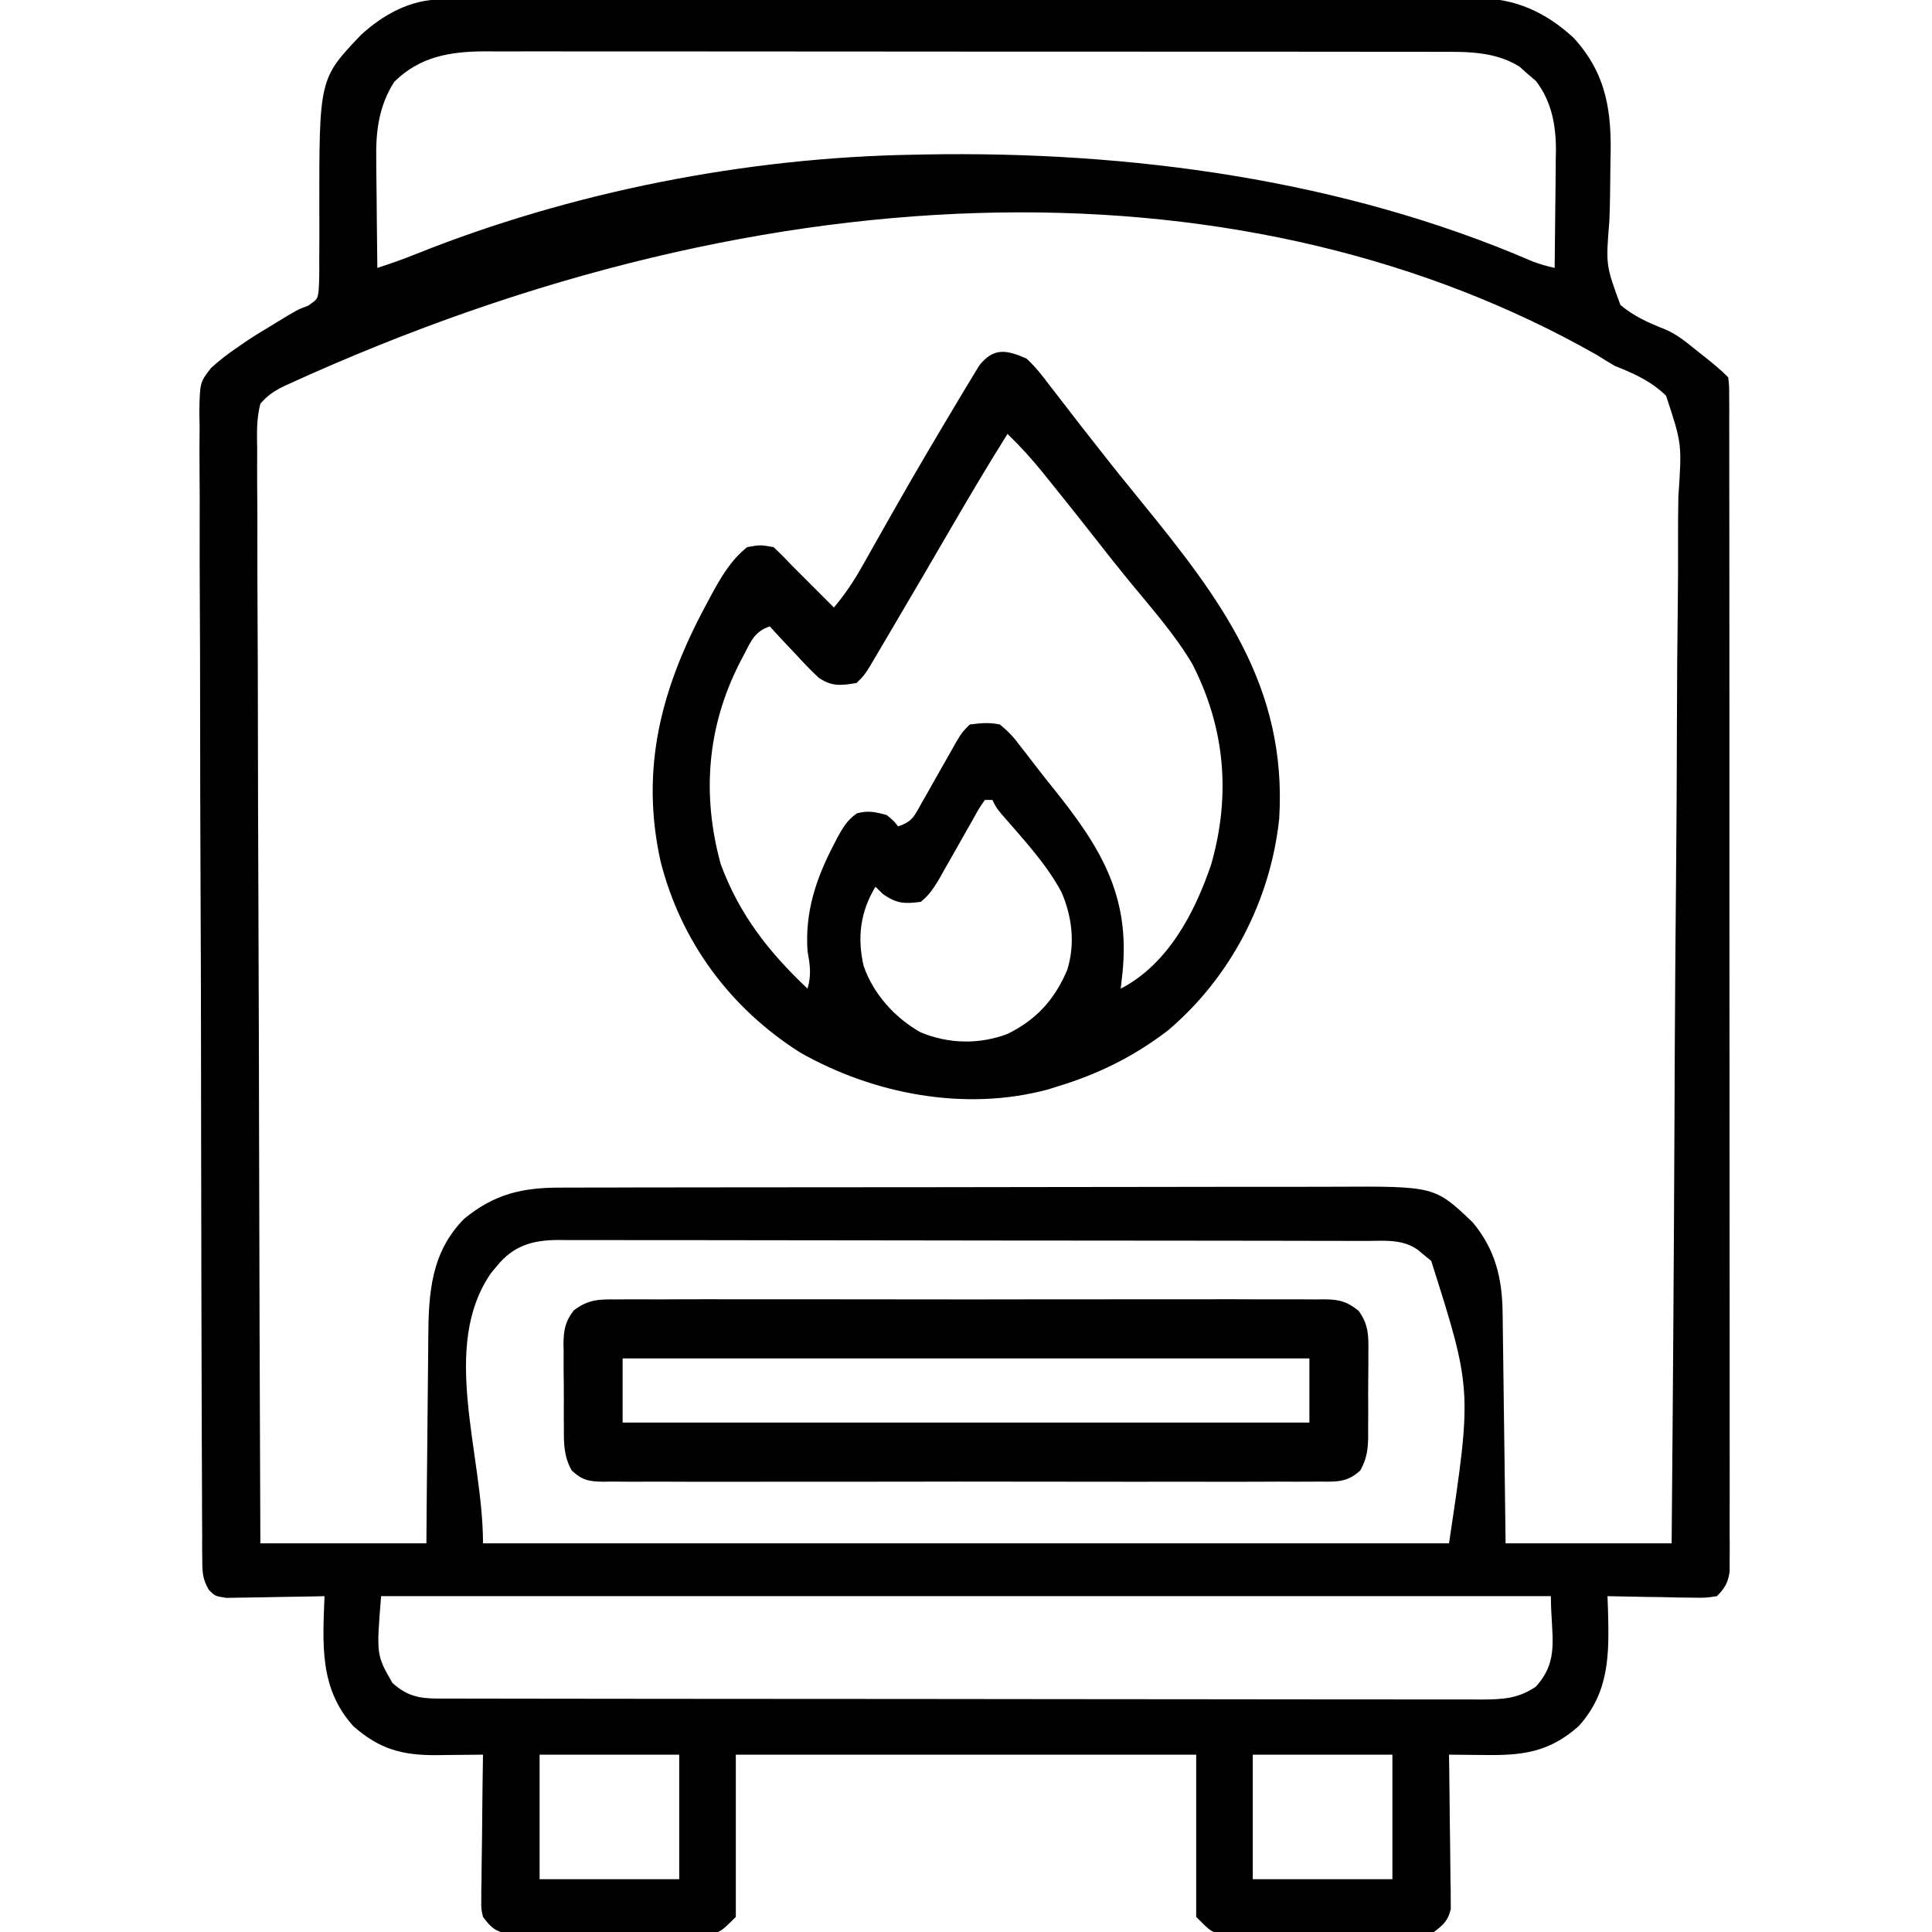
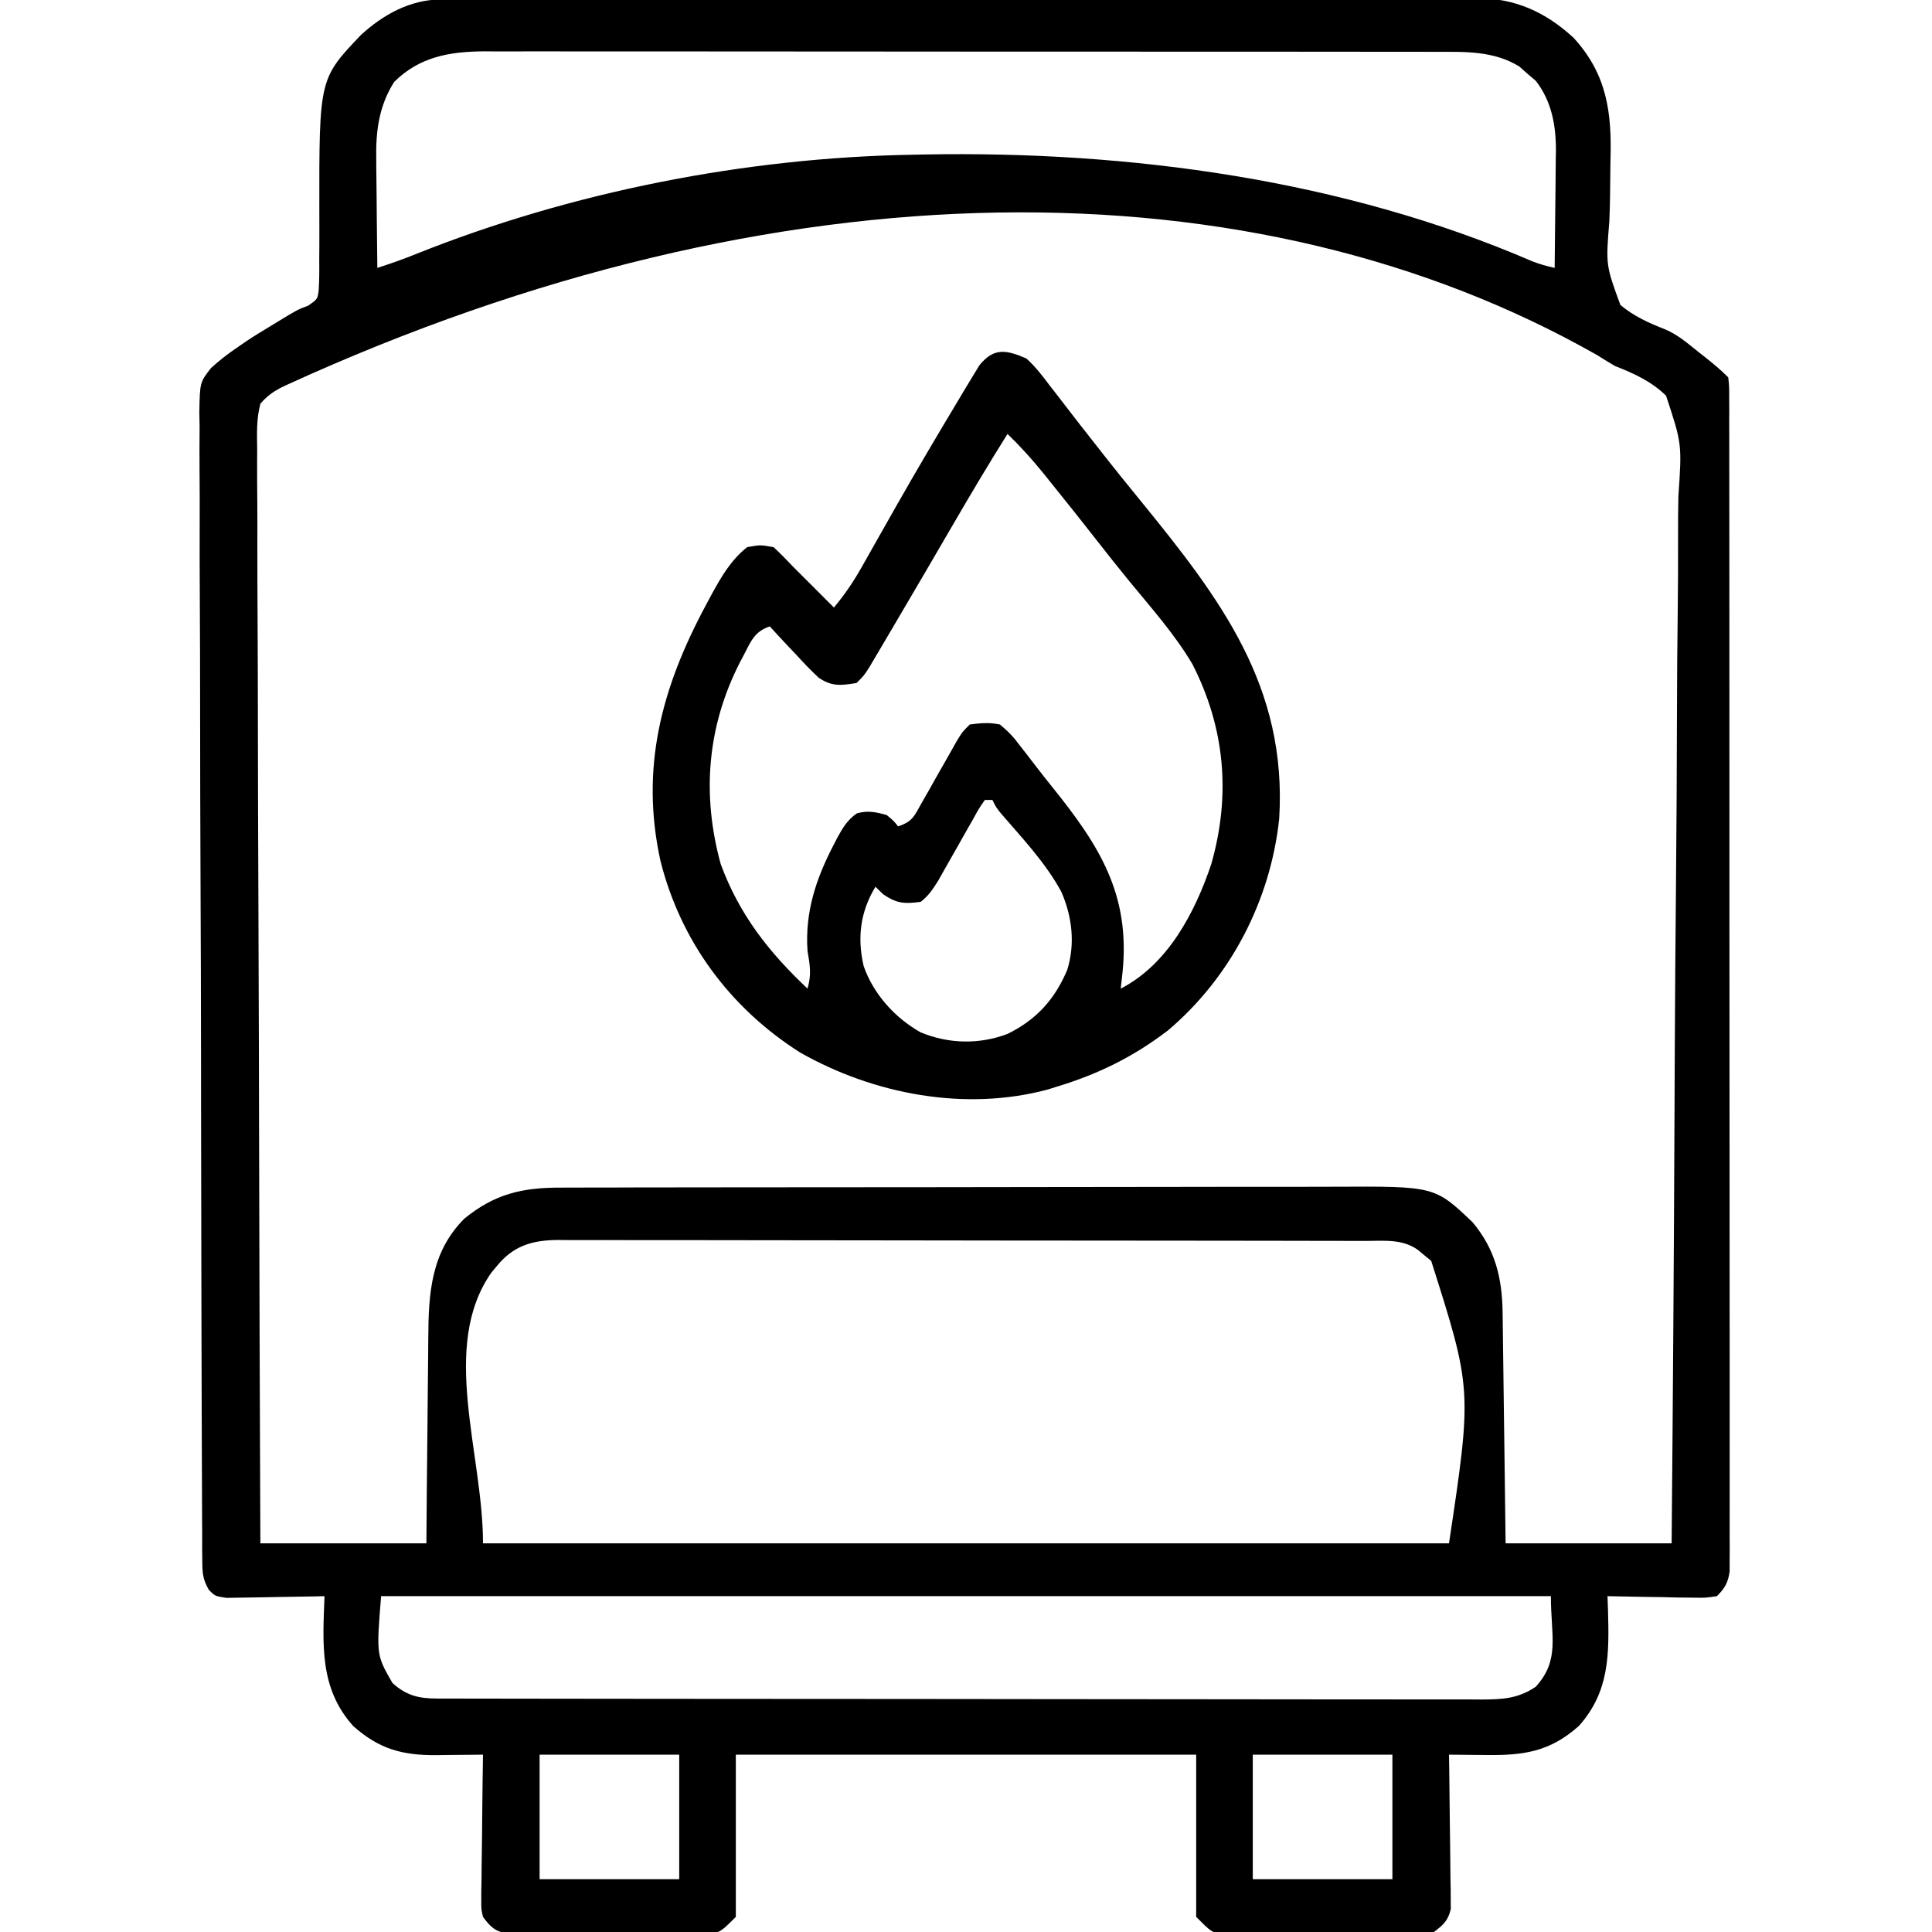
<svg xmlns="http://www.w3.org/2000/svg" version="1.1" width="512" height="512">
  <path d="M0 0 C1.004 -0.004 2.007 -0.009 3.041 -0.014 C4.147 -0.013 5.253 -0.013 6.392 -0.013 C7.564 -0.017 8.737 -0.02 9.944 -0.024 C13.204 -0.033 16.463 -0.038 19.723 -0.04 C23.236 -0.044 26.75 -0.054 30.263 -0.063 C38.751 -0.082 47.24 -0.093 55.728 -0.101 C59.726 -0.106 63.723 -0.111 67.721 -0.116 C81.01 -0.133 94.3 -0.148 107.59 -0.155 C111.039 -0.157 114.488 -0.159 117.937 -0.161 C119.223 -0.162 119.223 -0.162 120.535 -0.162 C134.419 -0.171 148.302 -0.196 162.186 -0.229 C176.441 -0.262 190.697 -0.28 204.952 -0.283 C212.955 -0.285 220.959 -0.294 228.962 -0.319 C235.779 -0.341 242.595 -0.349 249.412 -0.339 C252.889 -0.335 256.365 -0.337 259.842 -0.356 C263.616 -0.374 267.389 -0.367 271.162 -0.354 C272.255 -0.364 273.347 -0.375 274.473 -0.387 C284.7 -0.301 292.627 3.238 300.158 10.134 C309.038 19.817 310.345 29.975 309.947 42.685 C309.901 45.848 309.868 49.01 309.837 52.173 C309.801 54.351 309.74 56.528 309.654 58.704 C308.706 70.397 308.706 70.397 312.579 80.949 C316.118 83.934 320.103 85.721 324.387 87.395 C327.859 88.844 330.546 91.249 333.471 93.572 C334.006 93.991 334.542 94.411 335.094 94.843 C337.224 96.523 339.238 98.214 341.158 100.134 C341.41 102.423 341.41 102.423 341.413 105.351 C341.419 106.464 341.424 107.577 341.43 108.723 C341.427 109.956 341.423 111.188 341.419 112.458 C341.423 113.76 341.427 115.061 341.43 116.402 C341.441 120.027 341.439 123.652 341.434 127.277 C341.432 131.182 341.441 135.086 341.448 138.991 C341.461 146.645 341.463 154.3 341.461 161.955 C341.459 168.175 341.46 174.394 341.465 180.614 C341.465 181.498 341.466 182.382 341.467 183.293 C341.468 185.088 341.469 186.884 341.47 188.679 C341.481 205.533 341.479 222.387 341.473 239.241 C341.468 254.671 341.479 270.1 341.498 285.53 C341.517 301.359 341.526 317.188 341.522 333.018 C341.52 341.91 341.522 350.803 341.537 359.695 C341.548 367.266 341.55 374.837 341.538 382.407 C341.532 386.272 341.531 390.137 341.543 394.002 C341.556 398.187 341.545 402.371 341.532 406.556 C341.54 407.784 341.547 409.013 341.555 410.278 C341.548 411.396 341.54 412.514 341.533 413.666 C341.533 414.632 341.533 415.599 341.533 416.594 C341.089 419.602 340.283 420.981 338.158 423.134 C335.156 423.588 335.156 423.588 331.521 423.525 C329.573 423.506 329.573 423.506 327.586 423.486 C326.214 423.452 324.842 423.419 323.471 423.384 C322.087 423.364 320.704 423.346 319.32 423.33 C315.932 423.282 312.546 423.216 309.158 423.134 C309.205 424.378 309.251 425.622 309.299 426.904 C309.607 438.501 309.719 448.491 301.533 457.572 C293.79 464.428 286.858 465.368 276.799 465.228 C275.871 465.221 274.943 465.214 273.987 465.207 C271.71 465.19 269.434 465.165 267.158 465.134 C267.179 466.416 267.2 467.698 267.222 469.018 C267.294 473.774 267.34 478.53 267.378 483.286 C267.398 485.344 267.425 487.403 267.46 489.461 C267.508 492.42 267.531 495.378 267.549 498.337 C267.569 499.257 267.59 500.177 267.611 501.125 C267.612 501.986 267.612 502.846 267.612 503.733 C267.621 504.488 267.63 505.243 267.639 506.021 C266.939 509.096 265.656 510.254 263.158 512.134 C260.464 512.642 260.464 512.642 257.352 512.652 C255.6 512.671 255.6 512.671 253.812 512.69 C251.926 512.678 251.926 512.678 250.002 512.665 C248.708 512.669 247.413 512.673 246.079 512.677 C243.342 512.683 240.606 512.674 237.869 512.656 C234.364 512.633 230.862 512.646 227.357 512.67 C224.01 512.688 220.662 512.675 217.314 512.665 C216.057 512.674 214.8 512.682 213.504 512.69 C212.336 512.677 211.168 512.665 209.965 512.652 C208.424 512.647 208.424 512.647 206.852 512.642 C204.158 512.134 204.158 512.134 200.158 508.134 C200.158 493.944 200.158 479.754 200.158 465.134 C159.898 465.134 119.638 465.134 78.158 465.134 C78.158 479.324 78.158 493.514 78.158 508.134 C73.657 512.635 73.657 512.635 68.352 512.652 C66.6 512.671 66.6 512.671 64.812 512.69 C62.926 512.678 62.926 512.678 61.002 512.665 C59.708 512.669 58.413 512.673 57.079 512.677 C54.342 512.683 51.606 512.674 48.869 512.656 C45.364 512.633 41.862 512.646 38.357 512.67 C35.01 512.688 31.662 512.675 28.314 512.665 C27.057 512.674 25.8 512.682 24.504 512.69 C23.336 512.677 22.168 512.665 20.965 512.652 C19.424 512.647 19.424 512.647 17.852 512.642 C14.412 511.993 13.229 510.923 11.158 508.134 C10.677 506.021 10.677 506.021 10.704 503.733 C10.704 502.872 10.705 502.012 10.705 501.125 C10.726 500.205 10.746 499.285 10.768 498.337 C10.773 497.389 10.779 496.44 10.785 495.462 C10.807 492.436 10.857 489.41 10.908 486.384 C10.928 484.331 10.947 482.277 10.963 480.224 C11.007 475.194 11.076 470.164 11.158 465.134 C10.582 465.142 10.007 465.15 9.414 465.158 C6.782 465.189 4.15 465.209 1.518 465.228 C0.159 465.247 0.159 465.247 -1.227 465.266 C-10.29 465.316 -16.353 463.65 -23.217 457.572 C-32.252 447.549 -31.315 435.809 -30.842 423.134 C-31.705 423.155 -32.567 423.176 -33.456 423.198 C-36.66 423.266 -39.863 423.316 -43.067 423.354 C-44.453 423.374 -45.839 423.401 -47.225 423.436 C-49.218 423.485 -51.212 423.505 -53.205 423.525 C-54.404 423.546 -55.604 423.567 -56.839 423.588 C-59.842 423.134 -59.842 423.134 -61.505 421.447 C-63.127 418.641 -63.224 416.913 -63.236 413.682 C-63.248 412.568 -63.259 411.454 -63.271 410.306 C-63.268 409.082 -63.266 407.858 -63.263 406.597 C-63.272 405.296 -63.281 403.996 -63.29 402.656 C-63.314 399.043 -63.32 395.431 -63.322 391.818 C-63.327 387.923 -63.35 384.028 -63.37 380.133 C-63.411 371.614 -63.429 363.095 -63.442 354.577 C-63.451 349.258 -63.463 343.939 -63.477 338.62 C-63.513 323.894 -63.544 309.169 -63.555 294.443 C-63.555 293.5 -63.556 292.558 -63.557 291.587 C-63.557 290.642 -63.558 289.697 -63.558 288.724 C-63.56 286.809 -63.561 284.895 -63.563 282.98 C-63.563 282.031 -63.564 281.081 -63.565 280.103 C-63.576 264.715 -63.629 249.327 -63.699 233.939 C-63.77 218.141 -63.807 202.344 -63.811 186.546 C-63.813 177.675 -63.831 168.806 -63.885 159.935 C-63.931 152.382 -63.947 144.829 -63.922 137.276 C-63.91 133.422 -63.913 129.57 -63.955 125.717 C-64 121.537 -63.976 117.36 -63.944 113.18 C-63.968 111.965 -63.993 110.749 -64.018 109.497 C-63.876 101.464 -63.876 101.464 -60.912 97.654 C-58.646 95.598 -56.381 93.838 -53.842 92.134 C-52.719 91.36 -52.719 91.36 -51.574 90.57 C-49.614 89.254 -47.619 88.03 -45.592 86.822 C-44.571 86.198 -44.571 86.198 -43.529 85.562 C-38.005 82.195 -38.005 82.195 -35.15 81.131 C-32.695 79.407 -32.695 79.407 -32.391 77.133 C-32.213 74.404 -32.203 71.716 -32.24 68.982 C-32.232 67.971 -32.224 66.961 -32.216 65.92 C-32.193 62.678 -32.202 59.438 -32.217 56.197 C-32.259 21.016 -32.259 21.016 -21.178 9.388 C-15.275 3.984 -8.1 0.017 0 0 Z M-12.369 21.83 C-16.426 28.179 -17.28 34.944 -17.135 42.326 C-17.131 43.156 -17.126 43.987 -17.122 44.843 C-17.105 47.461 -17.068 50.079 -17.029 52.697 C-17.014 54.486 -17.001 56.276 -16.988 58.066 C-16.955 62.422 -16.904 66.778 -16.842 71.134 C-13.398 70.007 -10.001 68.84 -6.646 67.47 C34.527 50.986 80.755 41.881 125.158 41.134 C126.155 41.114 127.151 41.093 128.178 41.072 C182.521 40.097 239.118 47.711 289.297 69.413 C291.228 70.161 293.141 70.674 295.158 71.134 C295.233 65.887 295.287 60.641 295.323 55.393 C295.338 53.612 295.358 51.83 295.385 50.049 C295.421 47.474 295.438 44.9 295.451 42.326 C295.467 41.541 295.482 40.756 295.498 39.948 C295.5 33.271 294.333 26.944 290.178 21.576 C289.085 20.646 289.085 20.646 287.971 19.697 C287.255 19.059 286.54 18.421 285.803 17.763 C279.081 13.623 271.581 13.845 263.937 13.874 C262.827 13.87 261.716 13.866 260.572 13.862 C256.861 13.852 253.151 13.856 249.44 13.86 C246.775 13.855 244.11 13.85 241.446 13.844 C234.965 13.831 228.484 13.83 222.004 13.832 C216.734 13.834 211.465 13.832 206.195 13.828 C205.444 13.827 204.693 13.826 203.92 13.826 C202.394 13.825 200.868 13.823 199.342 13.822 C185.045 13.811 170.747 13.813 156.45 13.82 C143.382 13.825 130.314 13.814 117.246 13.794 C103.814 13.775 90.382 13.767 76.951 13.771 C69.415 13.773 61.88 13.77 54.344 13.756 C47.929 13.744 41.514 13.743 35.099 13.755 C31.829 13.761 28.559 13.76 25.289 13.75 C21.737 13.739 18.185 13.747 14.633 13.76 C13.609 13.753 12.586 13.745 11.531 13.738 C2.268 13.807 -5.612 15.155 -12.369 21.83 Z M-40.842 102.134 C-41.404 102.4 -41.966 102.667 -42.545 102.941 C-44.737 104.143 -46.21 105.228 -47.842 107.134 C-48.901 111.14 -48.756 115.078 -48.684 119.201 C-48.69 120.438 -48.696 121.676 -48.702 122.951 C-48.711 126.384 -48.689 129.814 -48.654 133.247 C-48.624 136.949 -48.634 140.651 -48.64 144.353 C-48.643 150.766 -48.621 157.179 -48.582 163.592 C-48.525 172.864 -48.507 182.136 -48.498 191.409 C-48.483 206.453 -48.436 221.496 -48.37 236.54 C-48.306 251.153 -48.256 265.767 -48.226 280.381 C-48.224 281.281 -48.223 282.182 -48.221 283.11 C-48.212 287.629 -48.203 292.148 -48.194 296.667 C-48.122 334.156 -47.996 371.645 -47.842 409.134 C-33.322 409.134 -18.802 409.134 -3.842 409.134 C-3.804 404.341 -3.767 399.549 -3.729 394.611 C-3.698 391.557 -3.667 388.504 -3.633 385.451 C-3.579 380.614 -3.528 375.778 -3.495 370.941 C-3.469 367.038 -3.429 363.135 -3.379 359.231 C-3.362 357.749 -3.35 356.267 -3.344 354.785 C-3.289 342.859 -2.629 332.016 6.158 323.134 C14.234 316.515 21.606 314.831 31.809 314.867 C32.763 314.862 33.717 314.858 34.7 314.853 C37.886 314.84 41.072 314.842 44.259 314.844 C46.547 314.838 48.836 314.831 51.125 314.823 C57.335 314.806 63.546 314.801 69.757 314.8 C73.64 314.798 77.522 314.794 81.405 314.789 C94.257 314.771 107.108 314.762 119.96 314.763 C120.652 314.763 121.345 314.764 122.058 314.764 C122.751 314.764 123.444 314.764 124.157 314.764 C135.382 314.765 146.606 314.746 157.831 314.717 C169.372 314.689 180.913 314.675 192.454 314.677 C198.927 314.677 205.4 314.671 211.873 314.65 C217.964 314.631 224.054 314.631 230.144 314.645 C232.375 314.647 234.605 314.643 236.835 314.63 C263.385 314.496 263.385 314.496 273.436 324.072 C279.406 331.221 281.245 338.825 281.364 347.944 C281.373 348.608 281.383 349.272 281.394 349.956 C281.425 352.137 281.45 354.317 281.475 356.498 C281.495 358.015 281.516 359.532 281.538 361.05 C281.593 365.033 281.642 369.016 281.69 373 C281.75 377.785 281.816 382.57 281.881 387.355 C281.979 394.614 282.068 401.874 282.158 409.134 C296.678 409.134 311.198 409.134 326.158 409.134 C326.497 370.832 326.766 332.53 326.924 294.226 C326.943 289.702 326.962 285.179 326.982 280.655 C326.988 279.304 326.988 279.304 326.994 277.926 C327.059 263.351 327.178 248.776 327.315 234.201 C327.456 219.241 327.539 204.283 327.57 189.323 C327.59 180.094 327.655 170.867 327.777 161.639 C327.856 155.307 327.88 148.978 327.861 142.646 C327.851 138.993 327.866 135.345 327.946 131.694 C328.898 117.766 328.898 117.766 324.679 105 C320.708 101.142 316.255 99.146 311.158 97.134 C309.584 96.218 308.022 95.279 306.494 94.287 C215.727 42.632 89.563 42.451 -40.842 102.134 Z M14.846 335.634 C14.109 336.516 14.109 336.516 13.357 337.415 C-0.328 357.03 11.158 385.217 11.158 409.134 C95.638 409.134 180.118 409.134 267.158 409.134 C273.275 368.39 273.275 368.39 262.439 334.271 C261.852 333.793 261.264 333.314 260.658 332.822 C260.07 332.331 259.483 331.839 258.877 331.333 C254.682 328.407 249.993 328.989 245.106 328.994 C244.169 328.991 243.231 328.988 242.265 328.985 C239.11 328.976 235.955 328.975 232.8 328.973 C230.543 328.968 228.286 328.963 226.029 328.958 C219.889 328.945 213.748 328.938 207.608 328.934 C203.774 328.931 199.94 328.927 196.105 328.923 C185.49 328.91 174.874 328.9 164.258 328.897 C163.578 328.896 162.899 328.896 162.199 328.896 C161.177 328.896 161.177 328.896 160.135 328.895 C158.755 328.895 157.375 328.894 155.995 328.894 C155.31 328.894 154.626 328.894 153.92 328.893 C142.828 328.889 131.736 328.872 120.643 328.849 C109.255 328.825 97.867 328.813 86.478 328.811 C80.084 328.81 73.69 328.804 67.296 328.786 C61.282 328.77 55.268 328.768 49.254 328.777 C47.046 328.777 44.838 328.773 42.629 328.763 C39.616 328.75 36.604 328.756 33.591 328.767 C32.278 328.755 32.278 328.755 30.939 328.742 C24.242 328.797 19.227 330.249 14.846 335.634 Z M-15.842 423.134 C-17.109 438.718 -17.109 438.718 -12.842 446.134 C-9.126 449.501 -5.883 450.259 -0.96 450.266 C0.052 450.269 1.065 450.273 2.108 450.277 C3.223 450.276 4.339 450.276 5.488 450.275 C6.671 450.278 7.853 450.281 9.072 450.284 C12.36 450.291 15.648 450.294 18.936 450.294 C22.48 450.296 26.024 450.304 29.568 450.31 C37.32 450.324 45.072 450.33 52.824 450.334 C57.663 450.337 62.503 450.341 67.342 450.346 C80.737 450.358 94.132 450.368 107.528 450.372 C108.385 450.372 109.243 450.372 110.126 450.372 C110.986 450.373 111.845 450.373 112.731 450.373 C114.473 450.374 116.214 450.374 117.956 450.374 C118.82 450.375 119.684 450.375 120.574 450.375 C134.577 450.379 148.579 450.397 162.581 450.42 C176.953 450.444 191.324 450.456 205.696 450.457 C213.767 450.458 221.838 450.464 229.909 450.482 C236.781 450.497 243.653 450.503 250.525 450.494 C254.032 450.49 257.538 450.491 261.044 450.505 C264.846 450.518 268.646 450.512 272.447 450.502 C274.111 450.514 274.111 450.514 275.807 450.526 C281.333 450.49 285.419 450.322 290.158 447.134 C296.638 439.984 294.158 433.745 294.158 423.134 C191.858 423.134 89.558 423.134 -15.842 423.134 Z M26.158 465.134 C26.158 476.024 26.158 486.914 26.158 498.134 C38.368 498.134 50.578 498.134 63.158 498.134 C63.158 487.244 63.158 476.354 63.158 465.134 C50.948 465.134 38.738 465.134 26.158 465.134 Z M215.158 465.134 C215.158 476.024 215.158 486.914 215.158 498.134 C227.368 498.134 239.578 498.134 252.158 498.134 C252.158 487.244 252.158 476.354 252.158 465.134 C239.948 465.134 227.738 465.134 215.158 465.134 Z " fill="#000000" transform="translate(116.842,-0.134)" />
  <path d="M0 0 C2.412 2.177 4.306 4.656 6.25 7.25 C6.81 7.968 7.37 8.686 7.947 9.426 C9.096 10.901 10.238 12.383 11.373 13.869 C13.283 16.37 15.225 18.844 17.173 21.315 C18.062 22.445 18.95 23.575 19.835 24.708 C23.335 29.184 26.908 33.598 30.5 38 C51.415 63.681 69.162 86.937 67 122 C64.679 143.663 54.133 164.023 37.496 178.094 C28.372 185.062 18.973 189.692 8 193 C7.258 193.235 6.515 193.469 5.75 193.711 C-16.229 199.635 -40.483 194.98 -59.938 183.941 C-78.512 172.166 -91.594 154.498 -96.969 133.152 C-102.393 108.496 -96.678 87.274 -85 65.5 C-84.49 64.543 -83.979 63.587 -83.453 62.601 C-80.778 57.735 -78.359 53.502 -74 50 C-70.5 49.375 -70.5 49.375 -67 50 C-65.269 51.599 -63.611 53.279 -62 55 C-61.039 55.969 -60.074 56.933 -59.105 57.895 C-55.053 61.947 -55.053 61.947 -51 66 C-48.116 62.551 -45.77 59.076 -43.566 55.16 C-42.602 53.458 -42.602 53.458 -41.619 51.72 C-41.283 51.124 -40.948 50.527 -40.603 49.912 C-38.831 46.761 -37.044 43.619 -35.258 40.477 C-34.719 39.527 -34.719 39.527 -34.169 38.559 C-28.906 29.298 -23.48 20.134 -18 11 C-17.615 10.351 -17.229 9.702 -16.832 9.034 C-15.878 7.432 -14.909 5.841 -13.938 4.25 C-13.452 3.451 -12.966 2.652 -12.465 1.828 C-8.669 -2.91 -5.373 -2.329 0 0 Z M-5 20 C-9.998 27.947 -14.782 36.009 -19.5 44.125 C-24.536 52.783 -29.585 61.432 -34.677 70.057 C-35.39 71.264 -36.101 72.472 -36.811 73.681 C-37.803 75.37 -38.8 77.056 -39.797 78.742 C-40.653 80.194 -40.653 80.194 -41.526 81.675 C-43 84 -43 84 -45 86 C-49.128 86.676 -51.553 86.994 -55.059 84.586 C-57.148 82.639 -59.082 80.616 -61 78.5 C-61.679 77.785 -62.359 77.069 -63.059 76.332 C-64.725 74.571 -66.37 72.795 -68 71 C-72.109 72.37 -73.037 75.045 -74.938 78.688 C-75.466 79.691 -75.466 79.691 -76.006 80.715 C-84.641 97.702 -86.029 115.717 -81 134 C-76.057 147.405 -68.29 157.269 -58 167 C-56.927 163.282 -57.338 160.823 -58 157 C-58.706 146.758 -55.756 137.866 -51.062 128.875 C-50.559 127.897 -50.559 127.897 -50.045 126.9 C-48.613 124.282 -47.405 122.283 -44.938 120.559 C-42.014 119.716 -39.902 120.197 -37 121 C-35.125 122.562 -35.125 122.562 -34 124 C-30.094 122.698 -29.715 121.263 -27.715 117.723 C-27.102 116.652 -26.489 115.582 -25.857 114.479 C-24.907 112.788 -24.907 112.788 -23.938 111.062 C-22.678 108.844 -21.417 106.626 -20.152 104.41 C-19.595 103.422 -19.038 102.433 -18.465 101.414 C-17 99 -17 99 -15 97 C-11.95 96.617 -9.938 96.403 -7 97 C-4.747 98.892 -3.38 100.316 -1.688 102.625 C-1.231 103.206 -0.774 103.787 -0.304 104.386 C0.659 105.616 1.612 106.855 2.555 108.101 C3.986 109.981 5.453 111.825 6.938 113.664 C19.343 129.078 27.527 142 25.5 162.5 C25.337 164 25.172 165.501 25 167 C37.511 160.555 44.672 146.84 49 134 C54.199 115.75 52.681 97.98 44 81 C39.334 73.104 33.133 66.15 27.328 59.078 C24.334 55.424 21.405 51.725 18.5 48 C14.417 42.779 10.29 37.594 6.125 32.438 C5.589 31.77 5.054 31.103 4.502 30.416 C1.51 26.725 -1.574 23.293 -5 20 Z M-11 117 C-12.573 119.251 -12.573 119.251 -14.152 122.145 C-14.764 123.214 -15.376 124.283 -16.006 125.385 C-16.643 126.516 -17.281 127.647 -17.938 128.812 C-19.192 131.03 -20.451 133.245 -21.715 135.457 C-22.273 136.447 -22.831 137.437 -23.406 138.456 C-24.807 140.692 -25.932 142.378 -28 144 C-32.324 144.56 -34.297 144.479 -37.938 142 C-38.618 141.34 -39.299 140.68 -40 140 C-44.007 146.62 -44.87 153.499 -43.125 161 C-40.576 168.381 -34.853 174.739 -28.062 178.562 C-20.658 181.662 -12.494 181.84 -5 179 C2.663 175.232 7.535 169.854 10.844 161.996 C12.957 155.116 12.139 147.992 9.312 141.438 C5.191 133.749 -1.016 127.208 -6.681 120.629 C-8 119 -8 119 -9 117 C-9.66 117 -10.32 117 -11 117 Z " fill="#000000" transform="translate(272,95)" />
-   <path d="M0 0 C1.238 -0.012 1.238 -0.012 2.502 -0.024 C5.267 -0.044 8.03 -0.028 10.795 -0.012 C12.778 -0.019 14.76 -0.028 16.743 -0.039 C22.127 -0.061 27.511 -0.053 32.896 -0.037 C38.528 -0.024 44.161 -0.036 49.793 -0.044 C59.252 -0.053 68.711 -0.041 78.17 -0.017 C89.109 0.01 100.047 0.001 110.986 -0.026 C120.375 -0.049 129.763 -0.052 139.152 -0.039 C144.761 -0.031 150.369 -0.03 155.978 -0.047 C161.251 -0.061 166.524 -0.051 171.797 -0.022 C173.733 -0.015 175.669 -0.017 177.605 -0.028 C180.247 -0.042 182.886 -0.025 185.527 0 C186.679 -0.017 186.679 -0.017 187.855 -0.034 C191.779 0.038 193.597 0.506 196.739 2.932 C199.455 6.558 199.468 9.682 199.393 14.041 C199.395 14.843 199.397 15.646 199.4 16.472 C199.399 18.164 199.386 19.855 199.361 21.546 C199.326 24.127 199.34 26.705 199.359 29.287 C199.352 30.934 199.343 32.582 199.33 34.229 C199.335 34.997 199.34 35.764 199.345 36.555 C199.271 39.963 198.923 42.352 197.243 45.338 C193.858 48.474 190.954 48.333 186.565 48.27 C185.731 48.278 184.898 48.285 184.039 48.293 C181.241 48.313 178.444 48.298 175.646 48.282 C173.643 48.289 171.639 48.298 169.635 48.308 C164.188 48.331 158.743 48.322 153.296 48.307 C147.602 48.294 141.908 48.306 136.213 48.313 C126.65 48.323 117.087 48.311 107.523 48.287 C96.46 48.26 85.397 48.268 74.334 48.296 C64.843 48.319 55.351 48.322 45.86 48.309 C40.188 48.301 34.516 48.3 28.844 48.316 C23.512 48.331 18.181 48.321 12.849 48.292 C10.89 48.285 8.93 48.287 6.971 48.298 C4.301 48.312 1.633 48.295 -1.038 48.27 C-1.817 48.281 -2.596 48.292 -3.399 48.304 C-7.192 48.235 -8.89 47.955 -11.715 45.338 C-13.78 41.669 -13.829 38.332 -13.803 34.229 C-13.809 33.426 -13.815 32.624 -13.822 31.797 C-13.829 30.106 -13.825 28.415 -13.813 26.724 C-13.799 24.142 -13.833 21.564 -13.871 18.983 C-13.872 17.335 -13.87 15.688 -13.865 14.041 C-13.878 13.273 -13.892 12.505 -13.905 11.714 C-13.841 7.994 -13.461 5.934 -11.212 2.932 C-7.455 0.032 -4.558 -0.066 0 0 Z M1.764 15.635 C1.764 21.245 1.764 26.855 1.764 32.635 C61.824 32.635 121.884 32.635 183.764 32.635 C183.764 27.025 183.764 21.415 183.764 15.635 C123.704 15.635 63.644 15.635 1.764 15.635 Z " fill="#000000" transform="translate(163.236,344.365)" />
</svg>